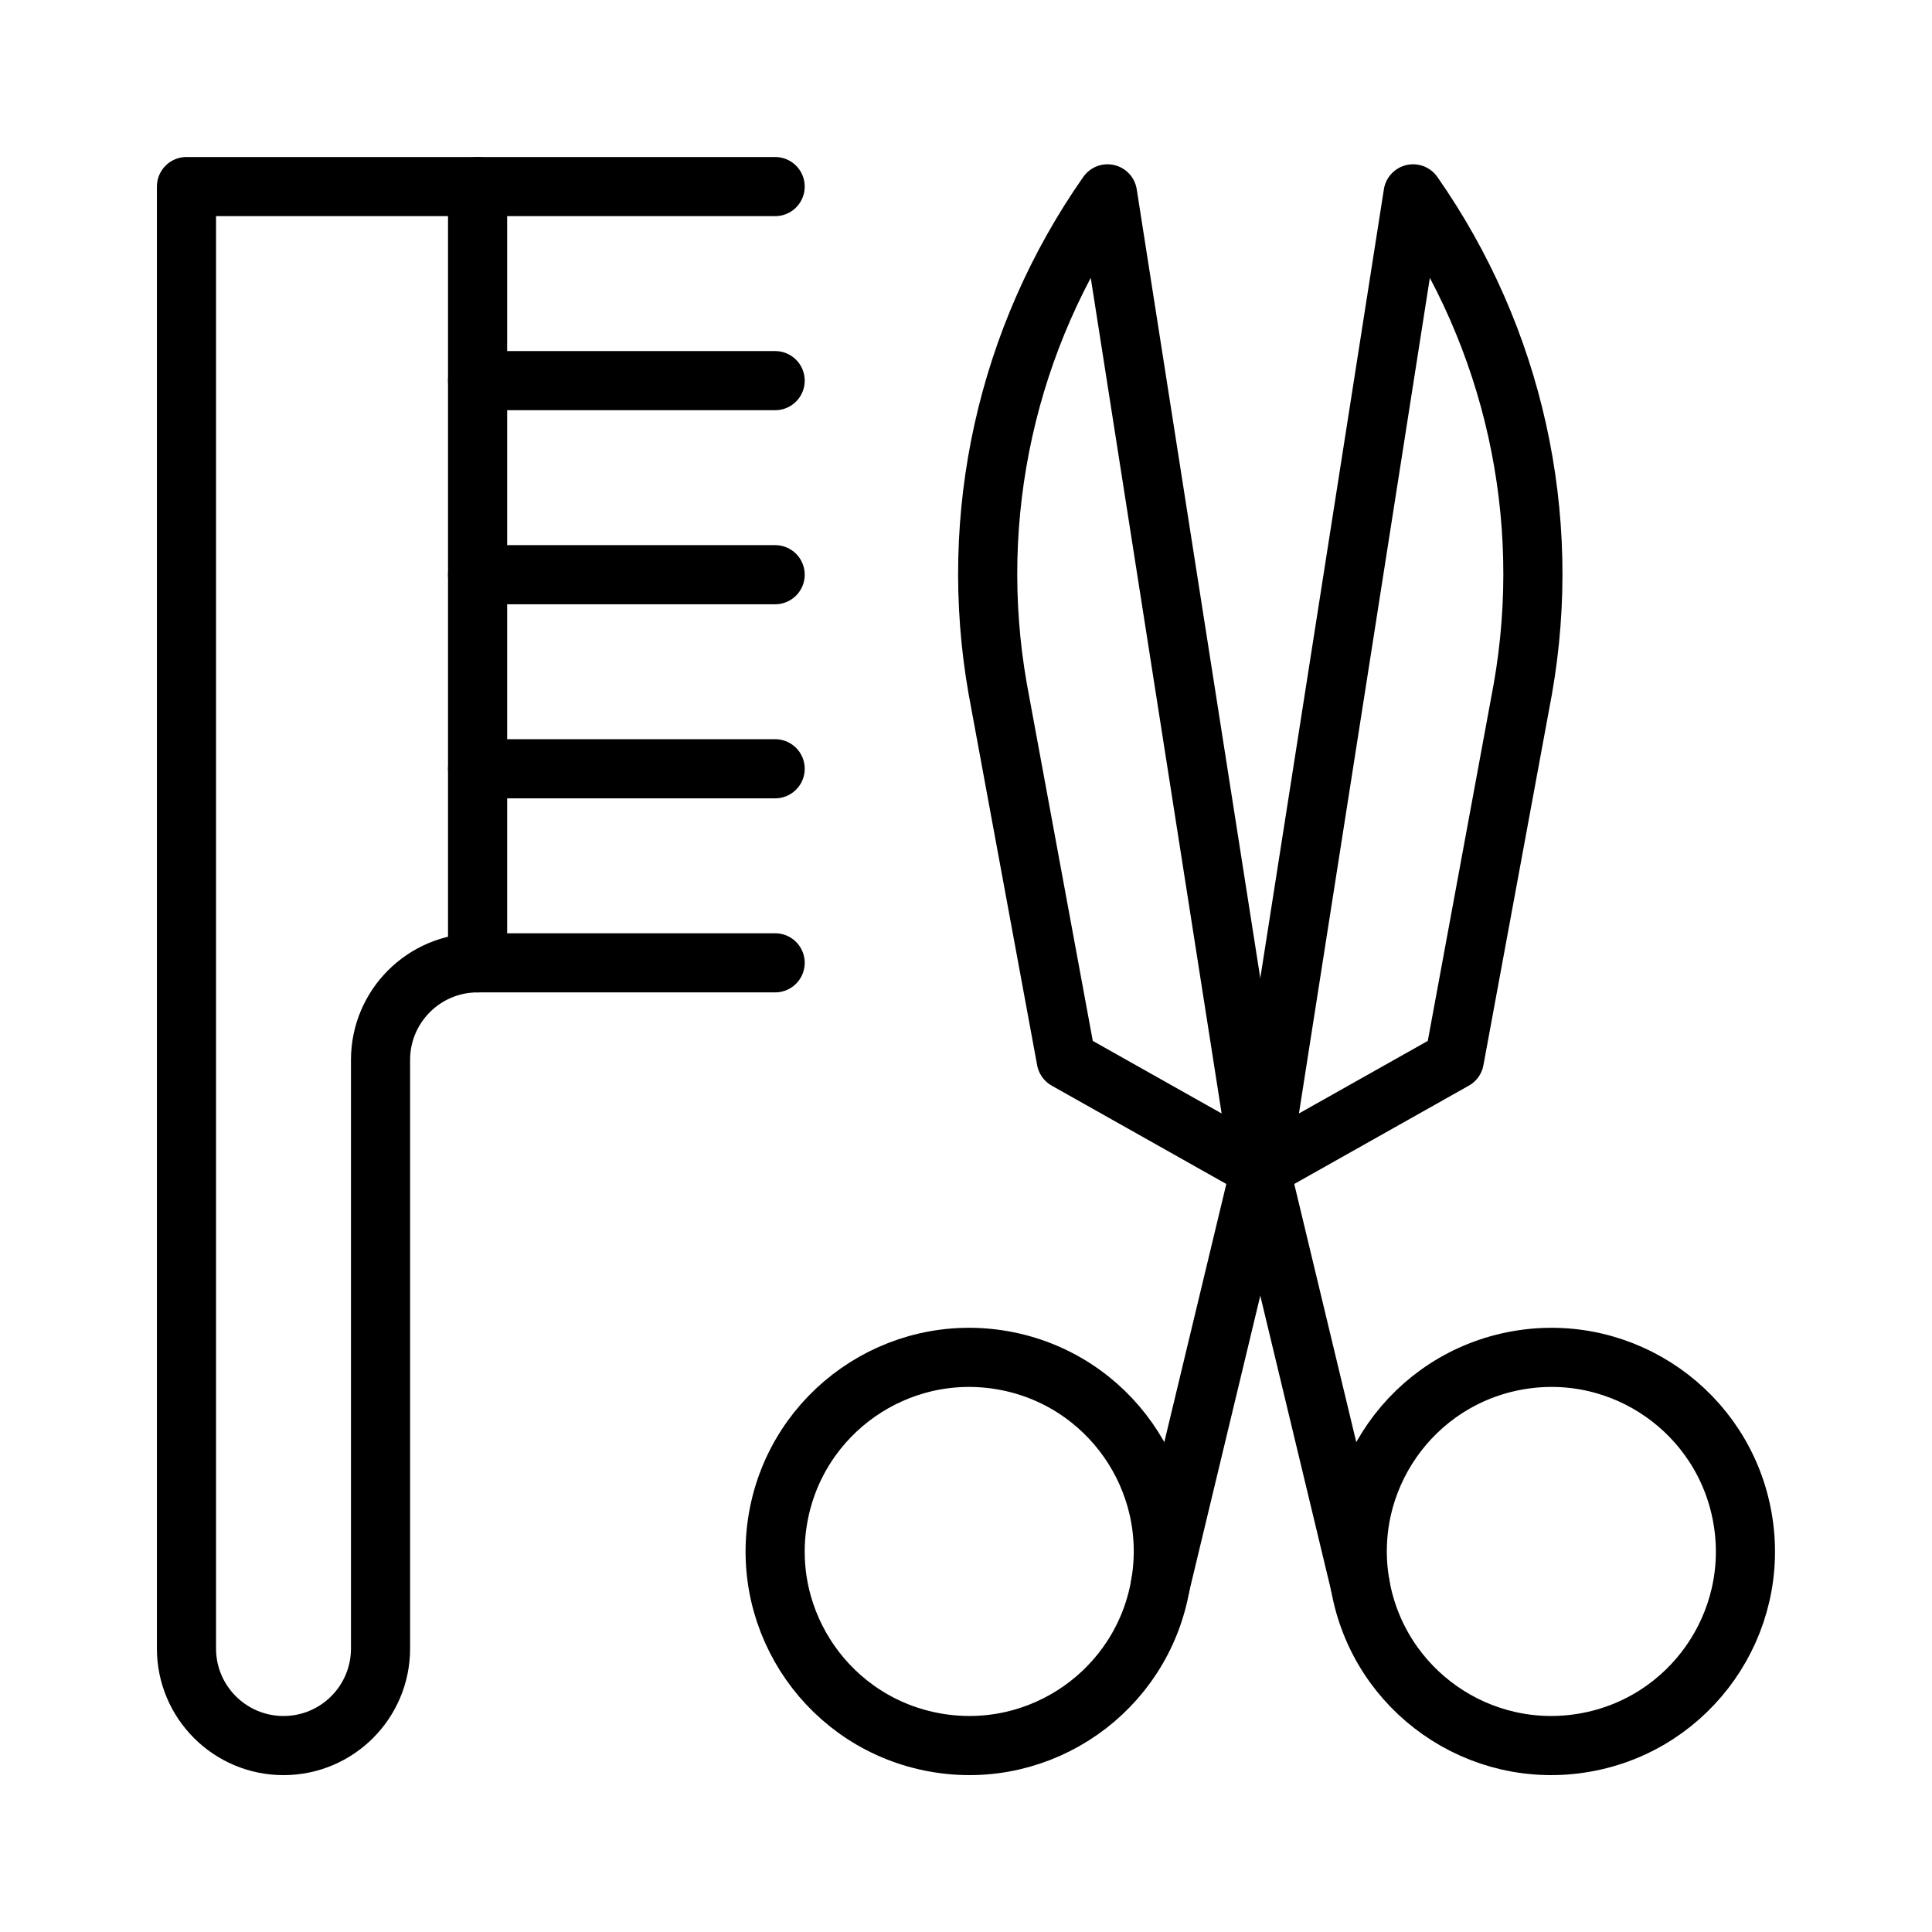
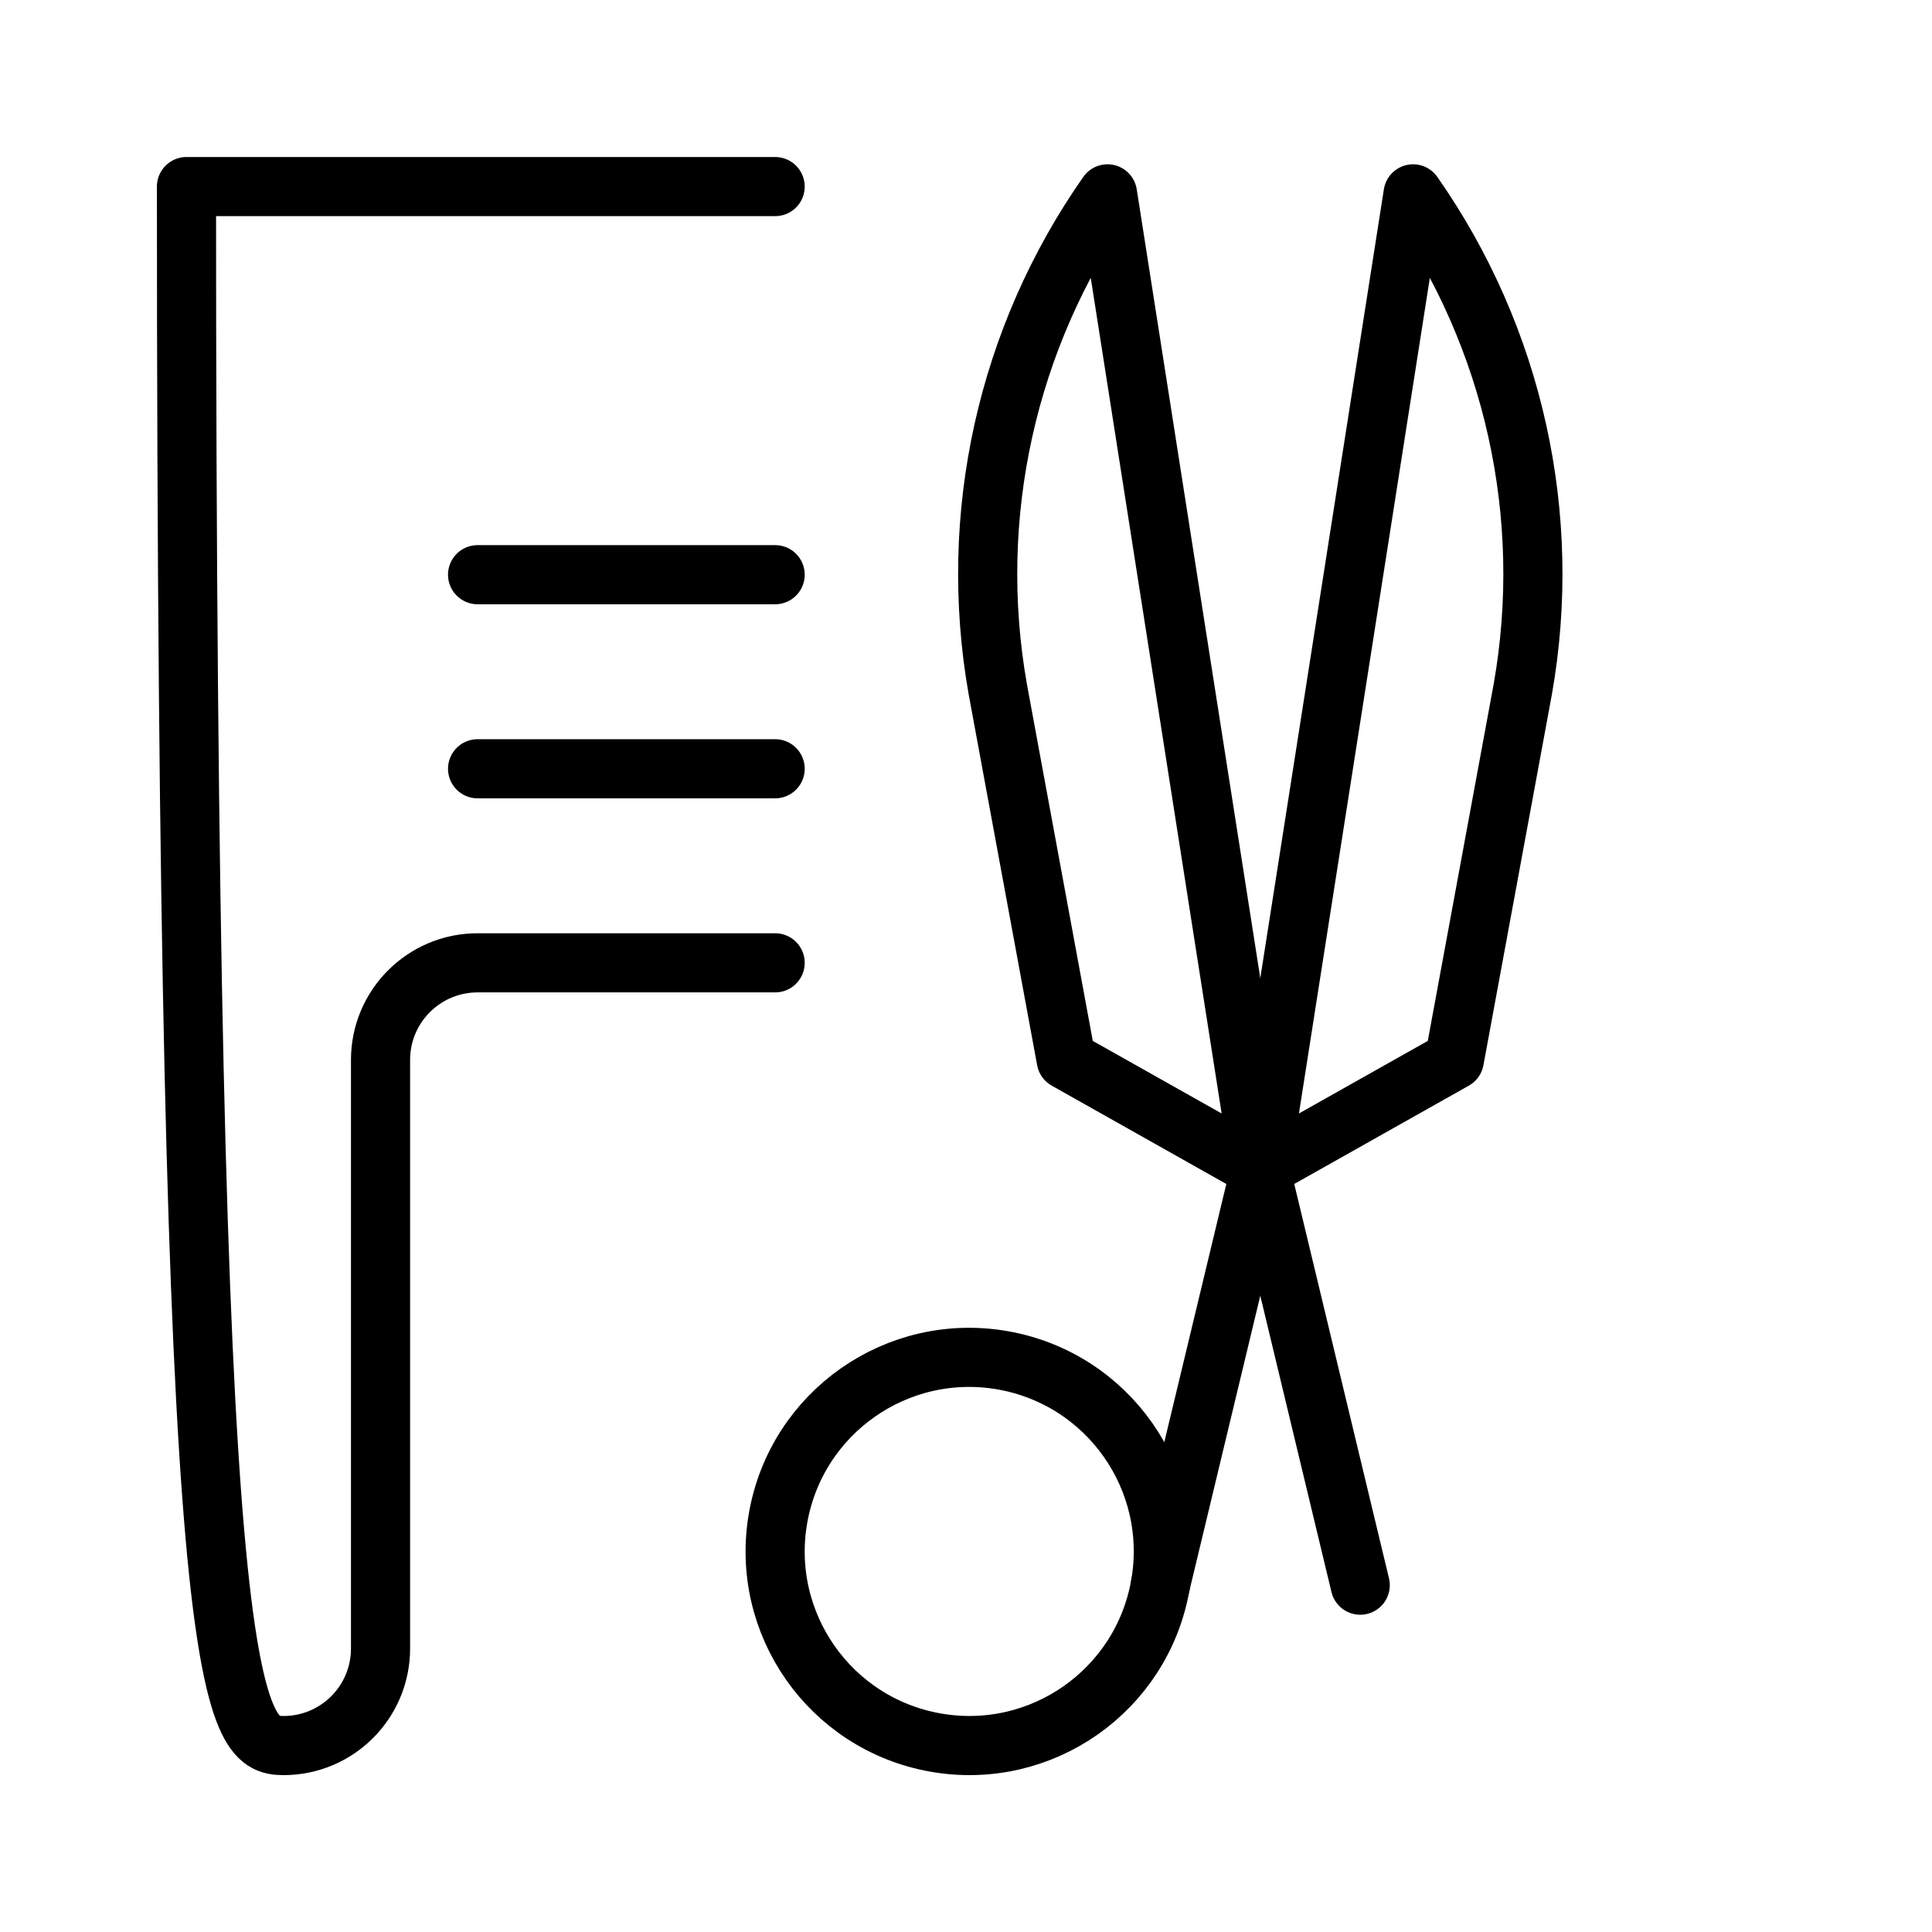
<svg xmlns="http://www.w3.org/2000/svg" width="56" height="56" viewBox="0 0 56 56" fill="none">
  <mask id="mask0_3325_4740" style="mask-type:luminance" maskUnits="userSpaceOnUse" x="3" y="4" width="49" height="49">
    <path d="M3.999 4.002H51.999V52.002H3.999V4.002Z" fill="white" />
  </mask>
  <g mask="url(#mask0_3325_4740)">
-     <path d="M22.468 5.408H5.405V47.783C5.405 49.337 6.665 50.596 8.218 50.596C9.771 50.596 11.03 49.337 11.03 47.783V30.721C11.03 29.168 12.29 27.908 13.843 27.908H22.468" stroke="black" stroke-width="1.714" stroke-miterlimit="10" stroke-linecap="round" stroke-linejoin="round" />
-     <path d="M13.843 27.908V5.408" stroke="black" stroke-width="1.714" stroke-miterlimit="10" stroke-linecap="round" stroke-linejoin="round" />
-     <path d="M22.468 11.033H13.843" stroke="black" stroke-width="1.714" stroke-miterlimit="10" stroke-linecap="round" stroke-linejoin="round" />
+     <path d="M22.468 5.408H5.405C5.405 49.337 6.665 50.596 8.218 50.596C9.771 50.596 11.03 49.337 11.03 47.783V30.721C11.03 29.168 12.29 27.908 13.843 27.908H22.468" stroke="black" stroke-width="1.714" stroke-miterlimit="10" stroke-linecap="round" stroke-linejoin="round" />
    <path d="M22.468 16.658H13.843" stroke="black" stroke-width="1.714" stroke-miterlimit="10" stroke-linecap="round" stroke-linejoin="round" />
    <path d="M22.468 22.283H13.843" stroke="black" stroke-width="1.714" stroke-miterlimit="10" stroke-linecap="round" stroke-linejoin="round" />
    <path d="M30.905 30.721L36.53 33.889L32.102 5.619C29.18 9.792 28.036 14.954 28.92 19.97L30.905 30.721Z" stroke="black" stroke-width="1.714" stroke-miterlimit="10" stroke-linecap="round" stroke-linejoin="round" />
-     <path d="M50.506 43.993C51.046 47.052 49.003 49.97 45.944 50.509C42.884 51.049 39.967 49.006 39.427 45.947C38.888 42.887 40.931 39.97 43.99 39.43C47.05 38.891 49.967 40.934 50.506 43.993Z" stroke="black" stroke-width="1.714" stroke-miterlimit="10" stroke-linecap="round" stroke-linejoin="round" />
    <path d="M36.53 33.889L39.427 45.947" stroke="black" stroke-width="1.714" stroke-miterlimit="10" stroke-linecap="round" stroke-linejoin="round" />
    <path d="M42.155 30.721L36.53 33.889L40.959 5.619C43.88 9.792 45.025 14.954 44.14 19.97L42.155 30.721Z" stroke="black" stroke-width="1.714" stroke-miterlimit="10" stroke-linecap="round" stroke-linejoin="round" />
    <path d="M22.554 43.993C22.015 47.052 24.058 49.97 27.117 50.509C30.176 51.049 33.094 49.006 33.633 45.947C34.173 42.887 32.13 39.97 29.07 39.43C26.011 38.891 23.094 40.934 22.554 43.993Z" stroke="black" stroke-width="1.714" stroke-miterlimit="10" stroke-linecap="round" stroke-linejoin="round" />
    <path d="M36.53 33.889L33.633 45.947" stroke="black" stroke-width="1.714" stroke-miterlimit="10" stroke-linecap="round" stroke-linejoin="round" />
  </g>
</svg>